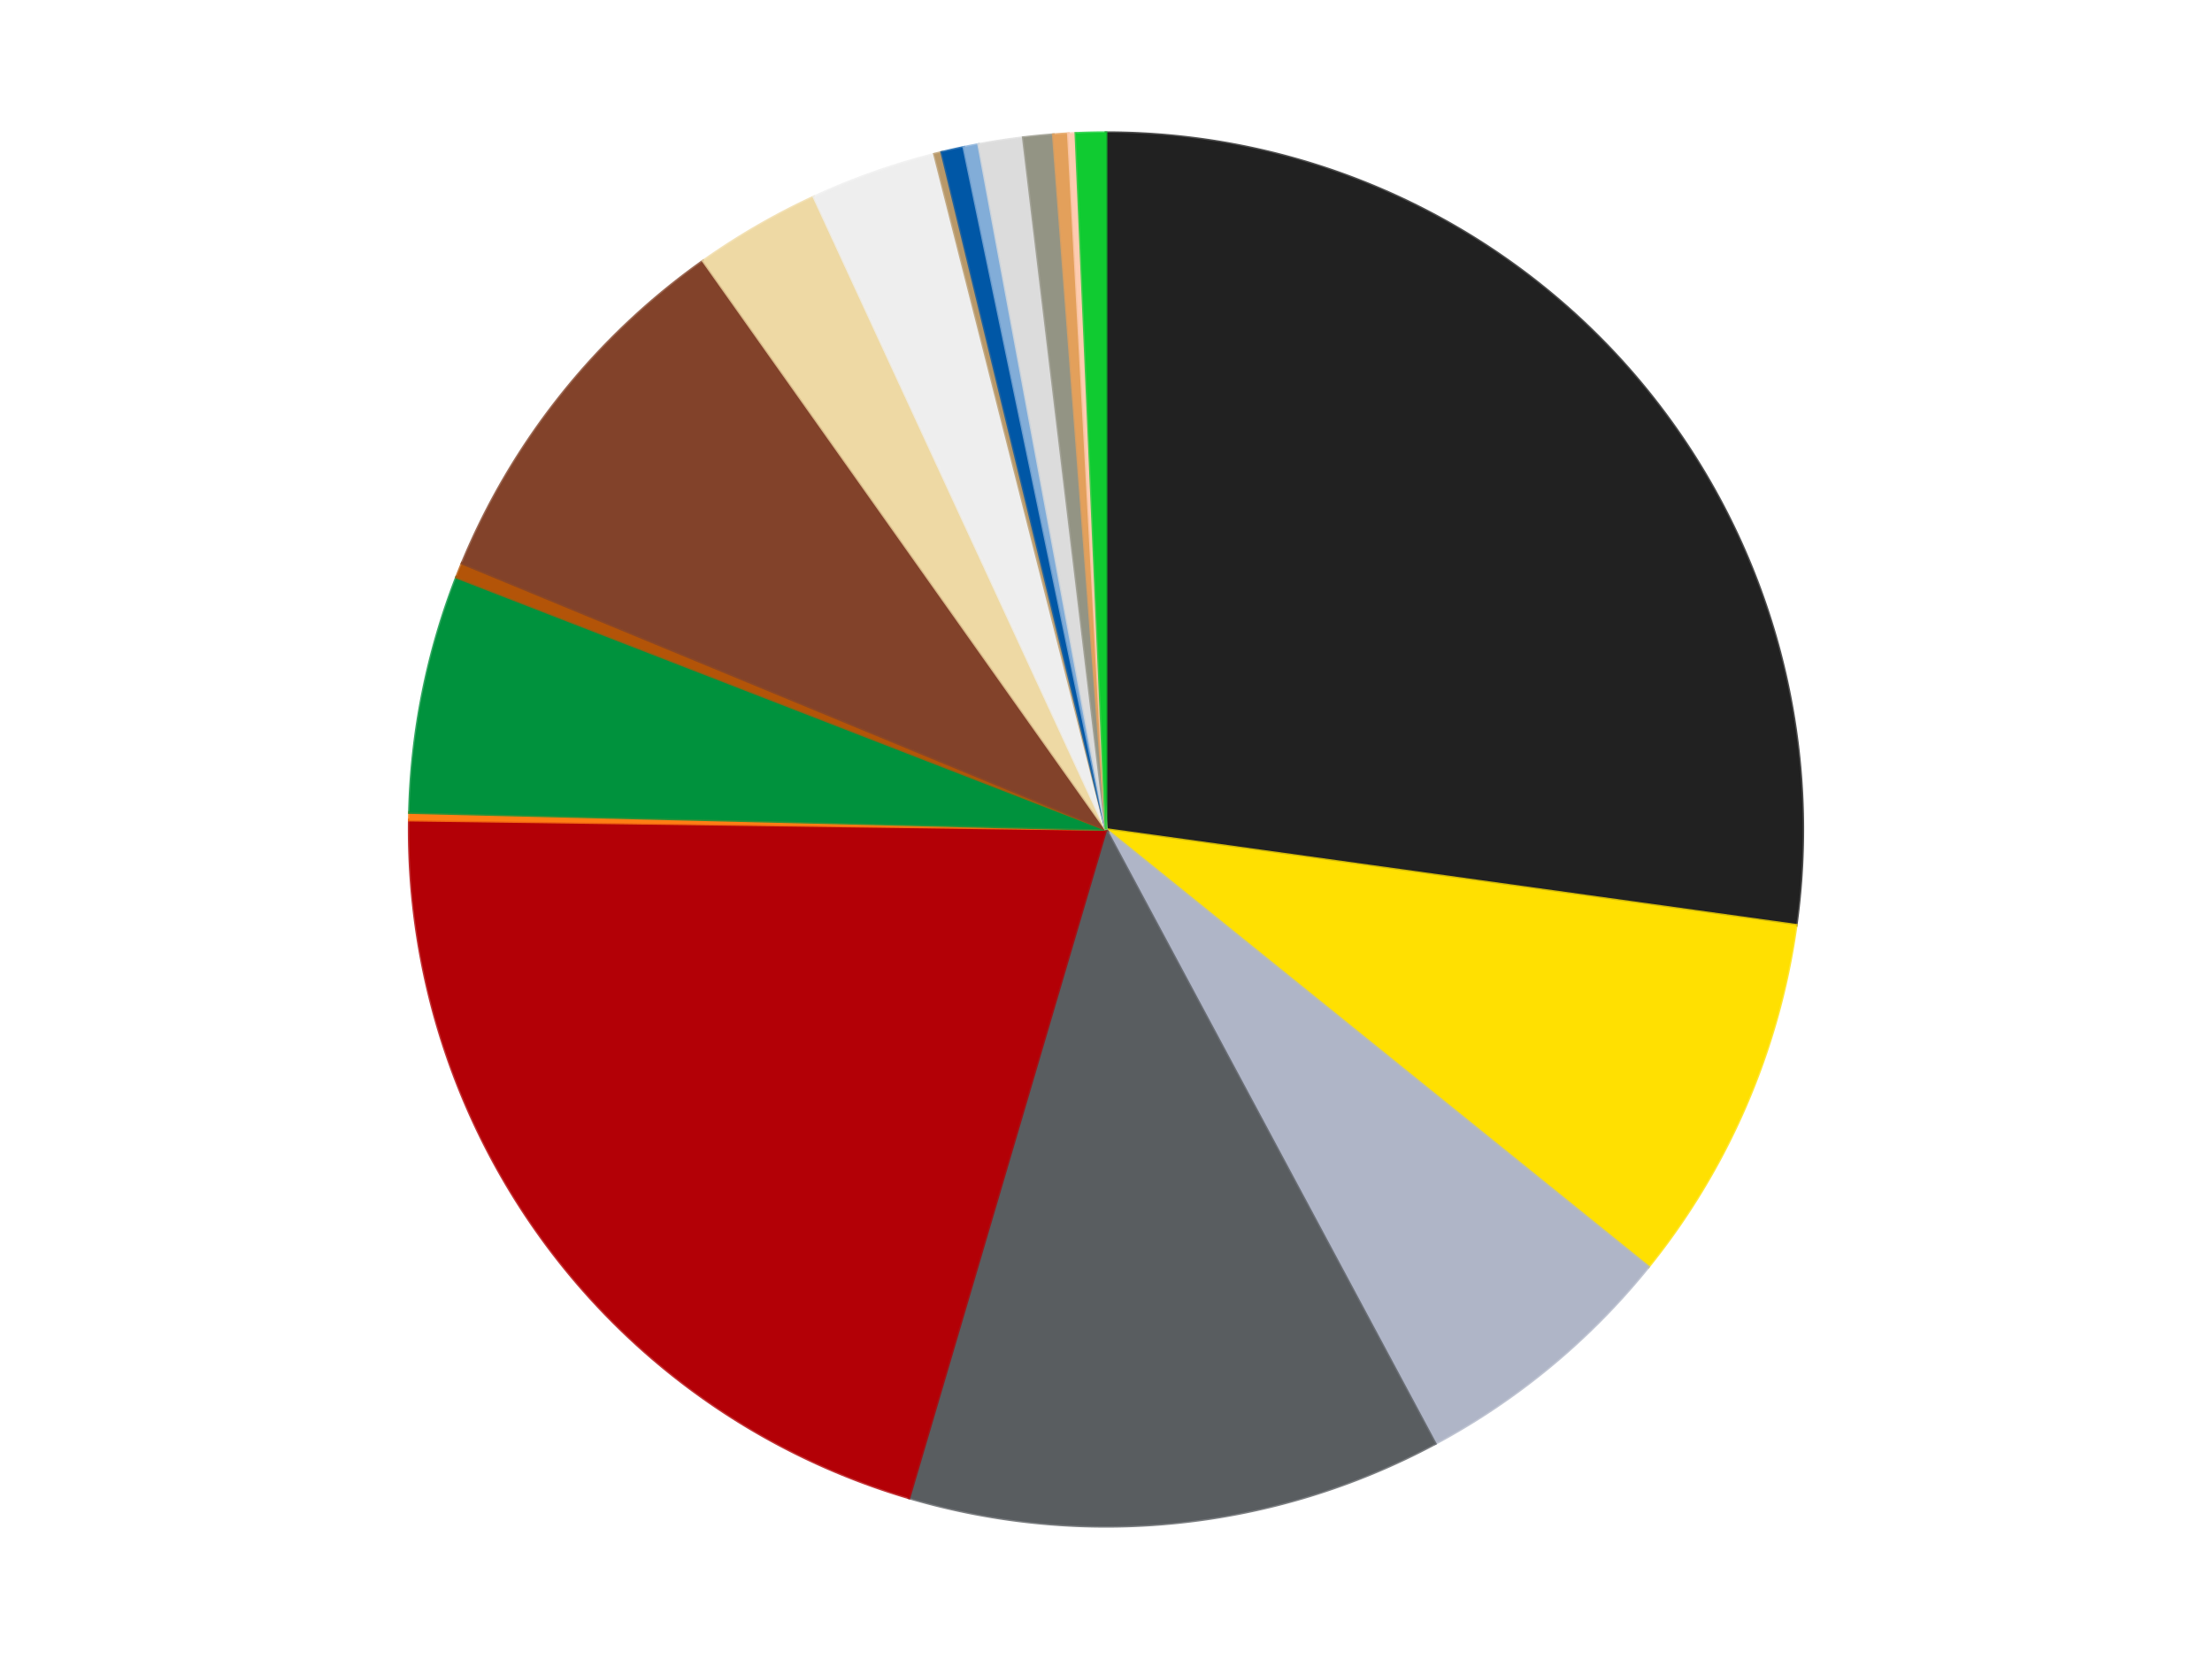
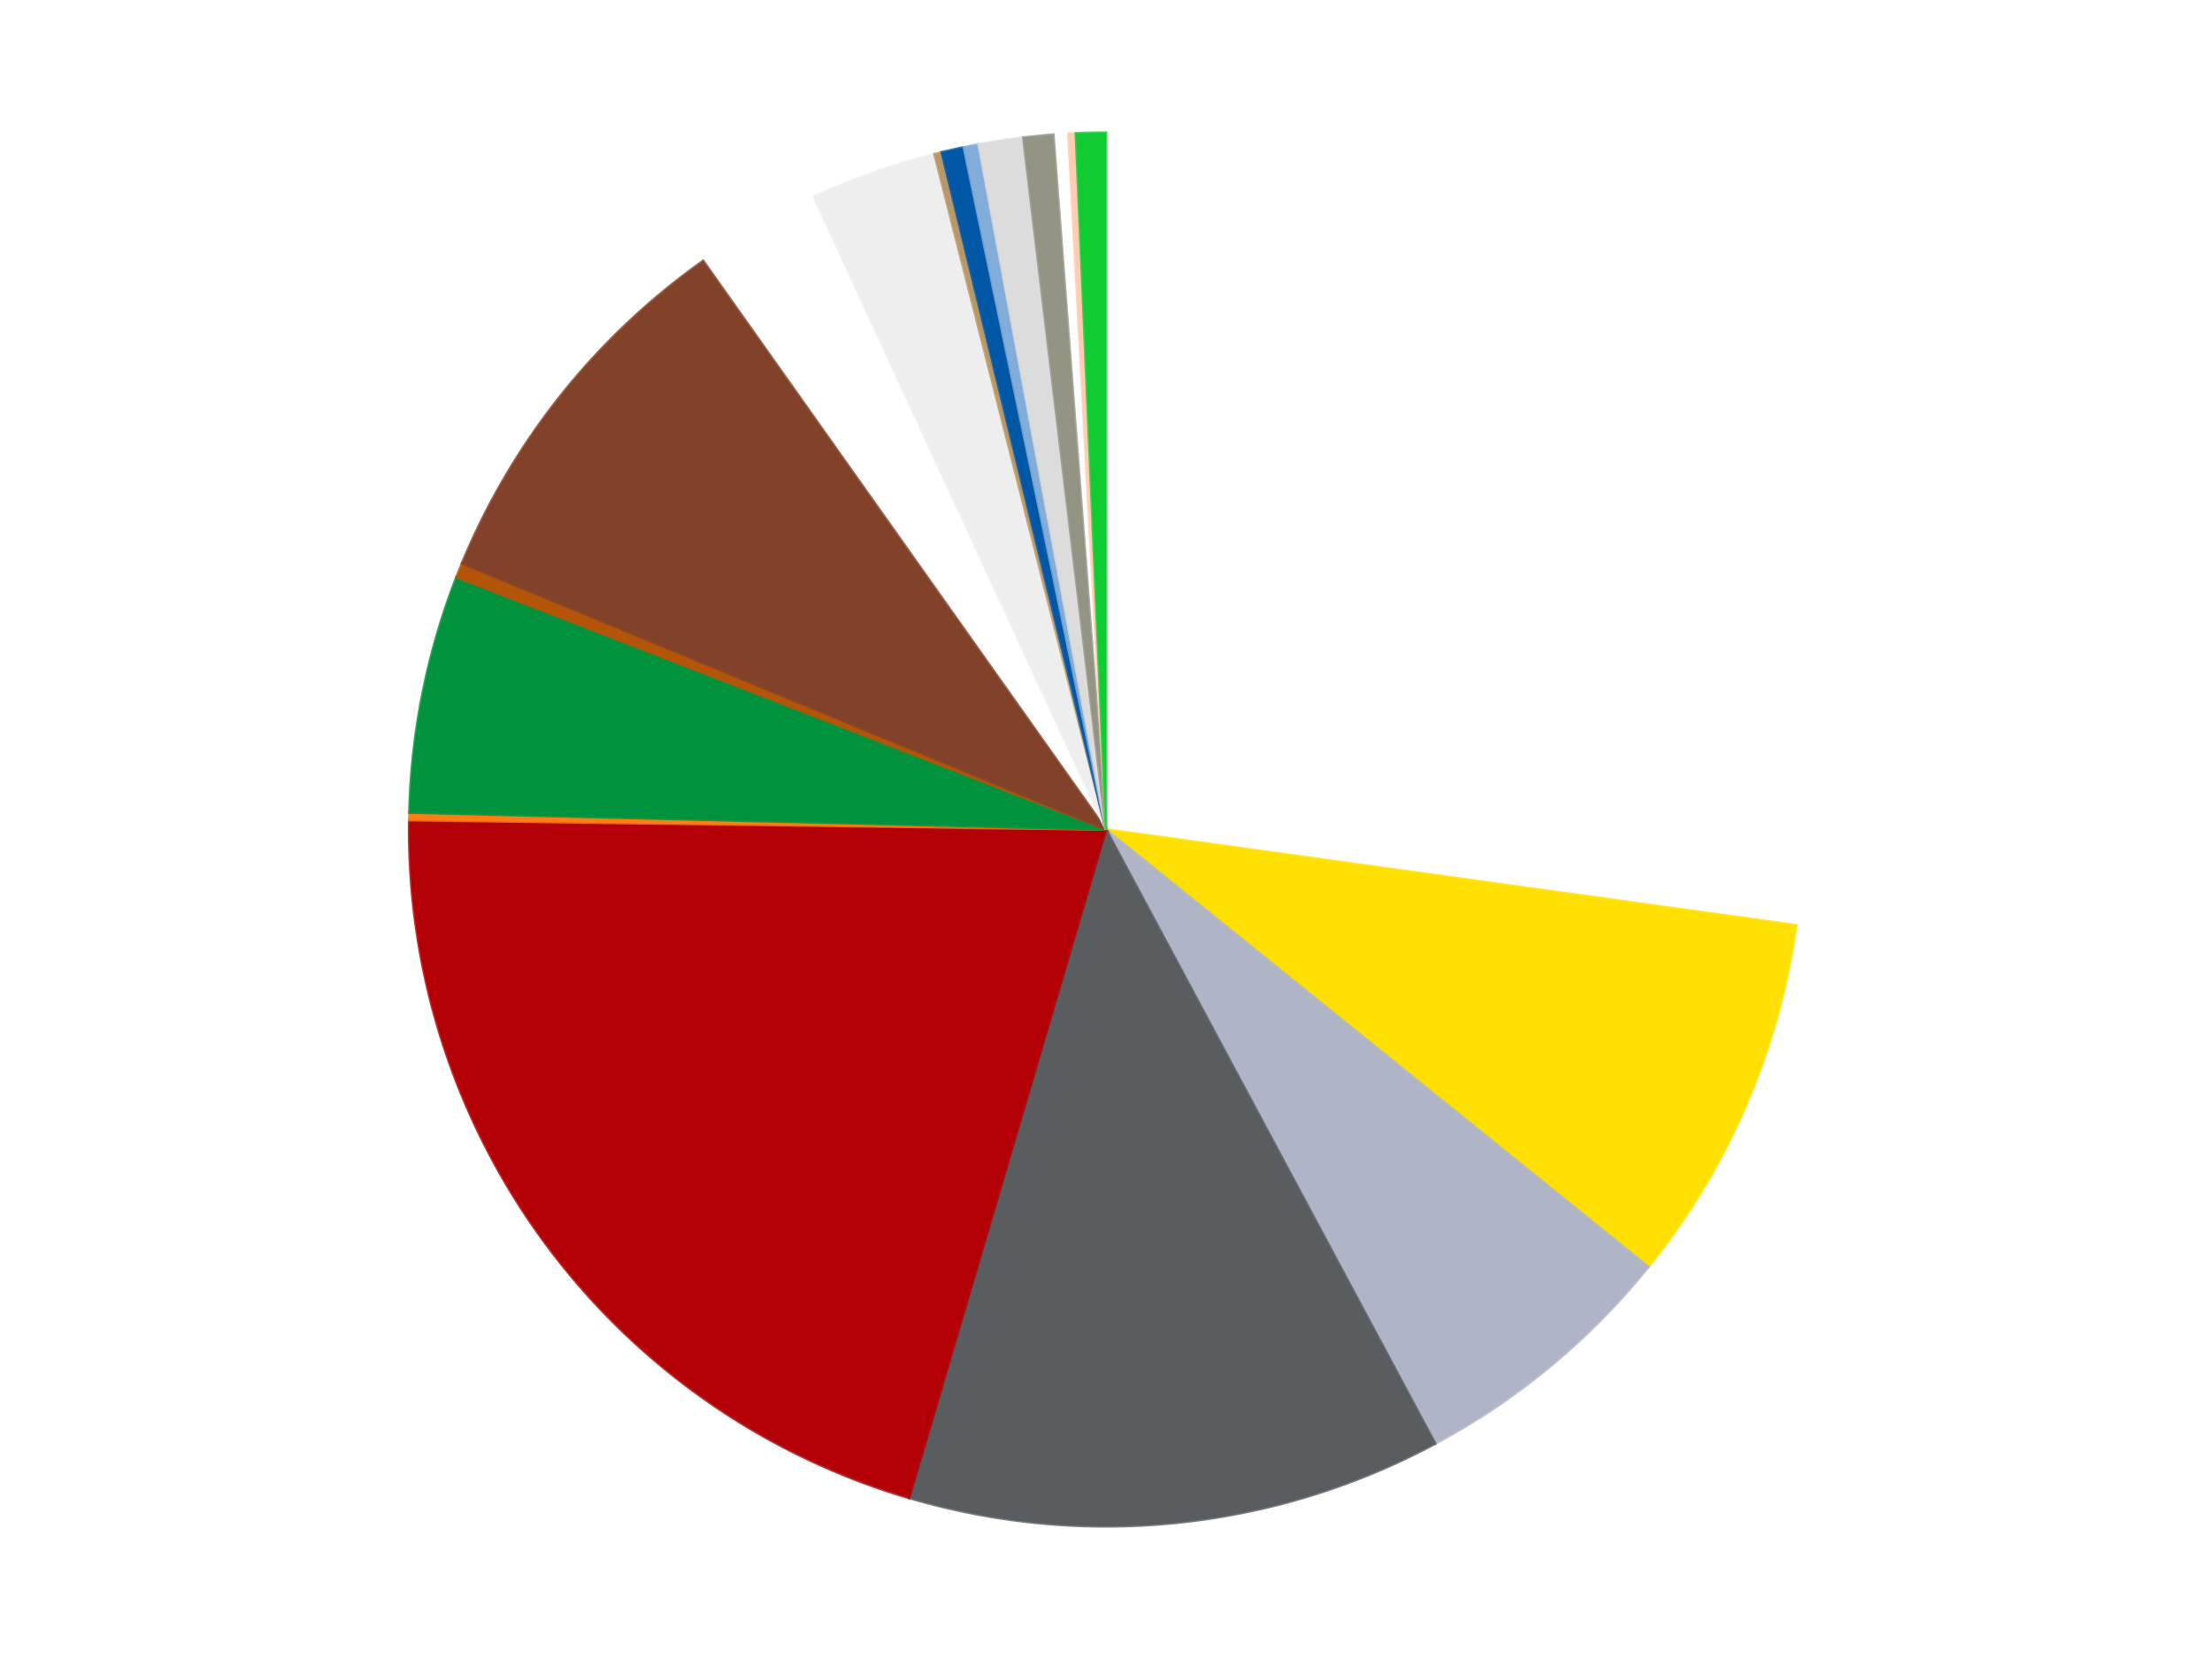
<svg xmlns="http://www.w3.org/2000/svg" xmlns:xlink="http://www.w3.org/1999/xlink" id="chart-f6cf5bc0-35ad-46c2-9ba8-4500c3207229" class="pygal-chart" viewBox="0 0 800 600">
  <defs>
    <style type="text/css">#chart-f6cf5bc0-35ad-46c2-9ba8-4500c3207229{-webkit-user-select:none;-webkit-font-smoothing:antialiased;font-family:Consolas,"Liberation Mono",Menlo,Courier,monospace}#chart-f6cf5bc0-35ad-46c2-9ba8-4500c3207229 .title{font-family:Consolas,"Liberation Mono",Menlo,Courier,monospace;font-size:16px}#chart-f6cf5bc0-35ad-46c2-9ba8-4500c3207229 .legends .legend text{font-family:Consolas,"Liberation Mono",Menlo,Courier,monospace;font-size:14px}#chart-f6cf5bc0-35ad-46c2-9ba8-4500c3207229 .axis text{font-family:Consolas,"Liberation Mono",Menlo,Courier,monospace;font-size:10px}#chart-f6cf5bc0-35ad-46c2-9ba8-4500c3207229 .axis text.major{font-family:Consolas,"Liberation Mono",Menlo,Courier,monospace;font-size:10px}#chart-f6cf5bc0-35ad-46c2-9ba8-4500c3207229 .text-overlay text.value{font-family:Consolas,"Liberation Mono",Menlo,Courier,monospace;font-size:16px}#chart-f6cf5bc0-35ad-46c2-9ba8-4500c3207229 .text-overlay text.label{font-family:Consolas,"Liberation Mono",Menlo,Courier,monospace;font-size:10px}#chart-f6cf5bc0-35ad-46c2-9ba8-4500c3207229 .tooltip{font-family:Consolas,"Liberation Mono",Menlo,Courier,monospace;font-size:14px}#chart-f6cf5bc0-35ad-46c2-9ba8-4500c3207229 text.no_data{font-family:Consolas,"Liberation Mono",Menlo,Courier,monospace;font-size:64px}
#chart-f6cf5bc0-35ad-46c2-9ba8-4500c3207229{background-color:transparent}#chart-f6cf5bc0-35ad-46c2-9ba8-4500c3207229 path,#chart-f6cf5bc0-35ad-46c2-9ba8-4500c3207229 line,#chart-f6cf5bc0-35ad-46c2-9ba8-4500c3207229 rect,#chart-f6cf5bc0-35ad-46c2-9ba8-4500c3207229 circle{-webkit-transition:150ms;-moz-transition:150ms;transition:150ms}#chart-f6cf5bc0-35ad-46c2-9ba8-4500c3207229 .graph &gt; .background{fill:transparent}#chart-f6cf5bc0-35ad-46c2-9ba8-4500c3207229 .plot &gt; .background{fill:transparent}#chart-f6cf5bc0-35ad-46c2-9ba8-4500c3207229 .graph{fill:rgba(0,0,0,.87)}#chart-f6cf5bc0-35ad-46c2-9ba8-4500c3207229 text.no_data{fill:rgba(0,0,0,1)}#chart-f6cf5bc0-35ad-46c2-9ba8-4500c3207229 .title{fill:rgba(0,0,0,1)}#chart-f6cf5bc0-35ad-46c2-9ba8-4500c3207229 .legends .legend text{fill:rgba(0,0,0,.87)}#chart-f6cf5bc0-35ad-46c2-9ba8-4500c3207229 .legends .legend:hover text{fill:rgba(0,0,0,1)}#chart-f6cf5bc0-35ad-46c2-9ba8-4500c3207229 .axis .line{stroke:rgba(0,0,0,1)}#chart-f6cf5bc0-35ad-46c2-9ba8-4500c3207229 .axis .guide.line{stroke:rgba(0,0,0,.54)}#chart-f6cf5bc0-35ad-46c2-9ba8-4500c3207229 .axis .major.line{stroke:rgba(0,0,0,.87)}#chart-f6cf5bc0-35ad-46c2-9ba8-4500c3207229 .axis text.major{fill:rgba(0,0,0,1)}#chart-f6cf5bc0-35ad-46c2-9ba8-4500c3207229 .axis.y .guides:hover .guide.line,#chart-f6cf5bc0-35ad-46c2-9ba8-4500c3207229 .line-graph .axis.x .guides:hover .guide.line,#chart-f6cf5bc0-35ad-46c2-9ba8-4500c3207229 .stackedline-graph .axis.x .guides:hover .guide.line,#chart-f6cf5bc0-35ad-46c2-9ba8-4500c3207229 .xy-graph .axis.x .guides:hover .guide.line{stroke:rgba(0,0,0,1)}#chart-f6cf5bc0-35ad-46c2-9ba8-4500c3207229 .axis .guides:hover text{fill:rgba(0,0,0,1)}#chart-f6cf5bc0-35ad-46c2-9ba8-4500c3207229 .reactive{fill-opacity:1.0;stroke-opacity:.8;stroke-width:1}#chart-f6cf5bc0-35ad-46c2-9ba8-4500c3207229 .ci{stroke:rgba(0,0,0,.87)}#chart-f6cf5bc0-35ad-46c2-9ba8-4500c3207229 .reactive.active,#chart-f6cf5bc0-35ad-46c2-9ba8-4500c3207229 .active .reactive{fill-opacity:0.6;stroke-opacity:.9;stroke-width:4}#chart-f6cf5bc0-35ad-46c2-9ba8-4500c3207229 .ci .reactive.active{stroke-width:1.5}#chart-f6cf5bc0-35ad-46c2-9ba8-4500c3207229 .series text{fill:rgba(0,0,0,1)}#chart-f6cf5bc0-35ad-46c2-9ba8-4500c3207229 .tooltip rect{fill:transparent;stroke:rgba(0,0,0,1);-webkit-transition:opacity 150ms;-moz-transition:opacity 150ms;transition:opacity 150ms}#chart-f6cf5bc0-35ad-46c2-9ba8-4500c3207229 .tooltip .label{fill:rgba(0,0,0,.87)}#chart-f6cf5bc0-35ad-46c2-9ba8-4500c3207229 .tooltip .label{fill:rgba(0,0,0,.87)}#chart-f6cf5bc0-35ad-46c2-9ba8-4500c3207229 .tooltip .legend{font-size:.8em;fill:rgba(0,0,0,.54)}#chart-f6cf5bc0-35ad-46c2-9ba8-4500c3207229 .tooltip .x_label{font-size:.6em;fill:rgba(0,0,0,1)}#chart-f6cf5bc0-35ad-46c2-9ba8-4500c3207229 .tooltip .xlink{font-size:.5em;text-decoration:underline}#chart-f6cf5bc0-35ad-46c2-9ba8-4500c3207229 .tooltip .value{font-size:1.5em}#chart-f6cf5bc0-35ad-46c2-9ba8-4500c3207229 .bound{font-size:.5em}#chart-f6cf5bc0-35ad-46c2-9ba8-4500c3207229 .max-value{font-size:.75em;fill:rgba(0,0,0,.54)}#chart-f6cf5bc0-35ad-46c2-9ba8-4500c3207229 .map-element{fill:transparent;stroke:rgba(0,0,0,.54) !important}#chart-f6cf5bc0-35ad-46c2-9ba8-4500c3207229 .map-element .reactive{fill-opacity:inherit;stroke-opacity:inherit}#chart-f6cf5bc0-35ad-46c2-9ba8-4500c3207229 .color-0,#chart-f6cf5bc0-35ad-46c2-9ba8-4500c3207229 .color-0 a:visited{stroke:#f44336;fill:#f44336}#chart-f6cf5bc0-35ad-46c2-9ba8-4500c3207229 .color-1,#chart-f6cf5bc0-35ad-46c2-9ba8-4500c3207229 .color-1 a:visited{stroke:#3f51b5;fill:#3f51b5}#chart-f6cf5bc0-35ad-46c2-9ba8-4500c3207229 .color-2,#chart-f6cf5bc0-35ad-46c2-9ba8-4500c3207229 .color-2 a:visited{stroke:#009688;fill:#009688}#chart-f6cf5bc0-35ad-46c2-9ba8-4500c3207229 .color-3,#chart-f6cf5bc0-35ad-46c2-9ba8-4500c3207229 .color-3 a:visited{stroke:#ffc107;fill:#ffc107}#chart-f6cf5bc0-35ad-46c2-9ba8-4500c3207229 .color-4,#chart-f6cf5bc0-35ad-46c2-9ba8-4500c3207229 .color-4 a:visited{stroke:#ff5722;fill:#ff5722}#chart-f6cf5bc0-35ad-46c2-9ba8-4500c3207229 .color-5,#chart-f6cf5bc0-35ad-46c2-9ba8-4500c3207229 .color-5 a:visited{stroke:#9c27b0;fill:#9c27b0}#chart-f6cf5bc0-35ad-46c2-9ba8-4500c3207229 .color-6,#chart-f6cf5bc0-35ad-46c2-9ba8-4500c3207229 .color-6 a:visited{stroke:#03a9f4;fill:#03a9f4}#chart-f6cf5bc0-35ad-46c2-9ba8-4500c3207229 .color-7,#chart-f6cf5bc0-35ad-46c2-9ba8-4500c3207229 .color-7 a:visited{stroke:#8bc34a;fill:#8bc34a}#chart-f6cf5bc0-35ad-46c2-9ba8-4500c3207229 .color-8,#chart-f6cf5bc0-35ad-46c2-9ba8-4500c3207229 .color-8 a:visited{stroke:#ff9800;fill:#ff9800}#chart-f6cf5bc0-35ad-46c2-9ba8-4500c3207229 .color-9,#chart-f6cf5bc0-35ad-46c2-9ba8-4500c3207229 .color-9 a:visited{stroke:#e91e63;fill:#e91e63}#chart-f6cf5bc0-35ad-46c2-9ba8-4500c3207229 .color-10,#chart-f6cf5bc0-35ad-46c2-9ba8-4500c3207229 .color-10 a:visited{stroke:#2196f3;fill:#2196f3}#chart-f6cf5bc0-35ad-46c2-9ba8-4500c3207229 .color-11,#chart-f6cf5bc0-35ad-46c2-9ba8-4500c3207229 .color-11 a:visited{stroke:#4caf50;fill:#4caf50}#chart-f6cf5bc0-35ad-46c2-9ba8-4500c3207229 .color-12,#chart-f6cf5bc0-35ad-46c2-9ba8-4500c3207229 .color-12 a:visited{stroke:#ffeb3b;fill:#ffeb3b}#chart-f6cf5bc0-35ad-46c2-9ba8-4500c3207229 .color-13,#chart-f6cf5bc0-35ad-46c2-9ba8-4500c3207229 .color-13 a:visited{stroke:#673ab7;fill:#673ab7}#chart-f6cf5bc0-35ad-46c2-9ba8-4500c3207229 .color-14,#chart-f6cf5bc0-35ad-46c2-9ba8-4500c3207229 .color-14 a:visited{stroke:#00bcd4;fill:#00bcd4}#chart-f6cf5bc0-35ad-46c2-9ba8-4500c3207229 .color-15,#chart-f6cf5bc0-35ad-46c2-9ba8-4500c3207229 .color-15 a:visited{stroke:#cddc39;fill:#cddc39}#chart-f6cf5bc0-35ad-46c2-9ba8-4500c3207229 .color-16,#chart-f6cf5bc0-35ad-46c2-9ba8-4500c3207229 .color-16 a:visited{stroke:#9e9e9e;fill:#9e9e9e}#chart-f6cf5bc0-35ad-46c2-9ba8-4500c3207229 .color-17,#chart-f6cf5bc0-35ad-46c2-9ba8-4500c3207229 .color-17 a:visited{stroke:#607d8b;fill:#607d8b}#chart-f6cf5bc0-35ad-46c2-9ba8-4500c3207229 .color-18,#chart-f6cf5bc0-35ad-46c2-9ba8-4500c3207229 .color-18 a:visited{stroke:#7b0f07;fill:#7b0f07}#chart-f6cf5bc0-35ad-46c2-9ba8-4500c3207229 .text-overlay .color-0 text{fill:black}#chart-f6cf5bc0-35ad-46c2-9ba8-4500c3207229 .text-overlay .color-1 text{fill:black}#chart-f6cf5bc0-35ad-46c2-9ba8-4500c3207229 .text-overlay .color-2 text{fill:black}#chart-f6cf5bc0-35ad-46c2-9ba8-4500c3207229 .text-overlay .color-3 text{fill:black}#chart-f6cf5bc0-35ad-46c2-9ba8-4500c3207229 .text-overlay .color-4 text{fill:black}#chart-f6cf5bc0-35ad-46c2-9ba8-4500c3207229 .text-overlay .color-5 text{fill:black}#chart-f6cf5bc0-35ad-46c2-9ba8-4500c3207229 .text-overlay .color-6 text{fill:black}#chart-f6cf5bc0-35ad-46c2-9ba8-4500c3207229 .text-overlay .color-7 text{fill:black}#chart-f6cf5bc0-35ad-46c2-9ba8-4500c3207229 .text-overlay .color-8 text{fill:black}#chart-f6cf5bc0-35ad-46c2-9ba8-4500c3207229 .text-overlay .color-9 text{fill:black}#chart-f6cf5bc0-35ad-46c2-9ba8-4500c3207229 .text-overlay .color-10 text{fill:black}#chart-f6cf5bc0-35ad-46c2-9ba8-4500c3207229 .text-overlay .color-11 text{fill:black}#chart-f6cf5bc0-35ad-46c2-9ba8-4500c3207229 .text-overlay .color-12 text{fill:black}#chart-f6cf5bc0-35ad-46c2-9ba8-4500c3207229 .text-overlay .color-13 text{fill:black}#chart-f6cf5bc0-35ad-46c2-9ba8-4500c3207229 .text-overlay .color-14 text{fill:black}#chart-f6cf5bc0-35ad-46c2-9ba8-4500c3207229 .text-overlay .color-15 text{fill:black}#chart-f6cf5bc0-35ad-46c2-9ba8-4500c3207229 .text-overlay .color-16 text{fill:black}#chart-f6cf5bc0-35ad-46c2-9ba8-4500c3207229 .text-overlay .color-17 text{fill:black}#chart-f6cf5bc0-35ad-46c2-9ba8-4500c3207229 .text-overlay .color-18 text{fill:black}
#chart-f6cf5bc0-35ad-46c2-9ba8-4500c3207229 text.no_data{text-anchor:middle}#chart-f6cf5bc0-35ad-46c2-9ba8-4500c3207229 .guide.line{fill:none}#chart-f6cf5bc0-35ad-46c2-9ba8-4500c3207229 .centered{text-anchor:middle}#chart-f6cf5bc0-35ad-46c2-9ba8-4500c3207229 .title{text-anchor:middle}#chart-f6cf5bc0-35ad-46c2-9ba8-4500c3207229 .legends .legend text{fill-opacity:1}#chart-f6cf5bc0-35ad-46c2-9ba8-4500c3207229 .axis.x text{text-anchor:middle}#chart-f6cf5bc0-35ad-46c2-9ba8-4500c3207229 .axis.x:not(.web) text[transform]{text-anchor:start}#chart-f6cf5bc0-35ad-46c2-9ba8-4500c3207229 .axis.x:not(.web) text[transform].backwards{text-anchor:end}#chart-f6cf5bc0-35ad-46c2-9ba8-4500c3207229 .axis.y text{text-anchor:end}#chart-f6cf5bc0-35ad-46c2-9ba8-4500c3207229 .axis.y text[transform].backwards{text-anchor:start}#chart-f6cf5bc0-35ad-46c2-9ba8-4500c3207229 .axis.y2 text{text-anchor:start}#chart-f6cf5bc0-35ad-46c2-9ba8-4500c3207229 .axis.y2 text[transform].backwards{text-anchor:end}#chart-f6cf5bc0-35ad-46c2-9ba8-4500c3207229 .axis .guide.line{stroke-dasharray:4,4;stroke:black}#chart-f6cf5bc0-35ad-46c2-9ba8-4500c3207229 .axis .major.guide.line{stroke-dasharray:6,6;stroke:black}#chart-f6cf5bc0-35ad-46c2-9ba8-4500c3207229 .horizontal .axis.y .guide.line,#chart-f6cf5bc0-35ad-46c2-9ba8-4500c3207229 .horizontal .axis.y2 .guide.line,#chart-f6cf5bc0-35ad-46c2-9ba8-4500c3207229 .vertical .axis.x .guide.line{opacity:0}#chart-f6cf5bc0-35ad-46c2-9ba8-4500c3207229 .horizontal .axis.always_show .guide.line,#chart-f6cf5bc0-35ad-46c2-9ba8-4500c3207229 .vertical .axis.always_show .guide.line{opacity:1 !important}#chart-f6cf5bc0-35ad-46c2-9ba8-4500c3207229 .axis.y .guides:hover .guide.line,#chart-f6cf5bc0-35ad-46c2-9ba8-4500c3207229 .axis.y2 .guides:hover .guide.line,#chart-f6cf5bc0-35ad-46c2-9ba8-4500c3207229 .axis.x .guides:hover .guide.line{opacity:1}#chart-f6cf5bc0-35ad-46c2-9ba8-4500c3207229 .axis .guides:hover text{opacity:1}#chart-f6cf5bc0-35ad-46c2-9ba8-4500c3207229 .nofill{fill:none}#chart-f6cf5bc0-35ad-46c2-9ba8-4500c3207229 .subtle-fill{fill-opacity:.2}#chart-f6cf5bc0-35ad-46c2-9ba8-4500c3207229 .dot{stroke-width:1px;fill-opacity:1;stroke-opacity:1}#chart-f6cf5bc0-35ad-46c2-9ba8-4500c3207229 .dot.active{stroke-width:5px}#chart-f6cf5bc0-35ad-46c2-9ba8-4500c3207229 .dot.negative{fill:transparent}#chart-f6cf5bc0-35ad-46c2-9ba8-4500c3207229 text,#chart-f6cf5bc0-35ad-46c2-9ba8-4500c3207229 tspan{stroke:none !important}#chart-f6cf5bc0-35ad-46c2-9ba8-4500c3207229 .series text.active{opacity:1}#chart-f6cf5bc0-35ad-46c2-9ba8-4500c3207229 .tooltip rect{fill-opacity:.95;stroke-width:.5}#chart-f6cf5bc0-35ad-46c2-9ba8-4500c3207229 .tooltip text{fill-opacity:1}#chart-f6cf5bc0-35ad-46c2-9ba8-4500c3207229 .showable{visibility:hidden}#chart-f6cf5bc0-35ad-46c2-9ba8-4500c3207229 .showable.shown{visibility:visible}#chart-f6cf5bc0-35ad-46c2-9ba8-4500c3207229 .gauge-background{fill:rgba(229,229,229,1);stroke:none}#chart-f6cf5bc0-35ad-46c2-9ba8-4500c3207229 .bg-lines{stroke:transparent;stroke-width:2px}</style>
    <script type="text/javascript">window.pygal = window.pygal || {};window.pygal.config = window.pygal.config || {};window.pygal.config['f6cf5bc0-35ad-46c2-9ba8-4500c3207229'] = {"allow_interruptions": false, "box_mode": "extremes", "classes": ["pygal-chart"], "css": ["file://style.css", "file://graph.css"], "defs": [], "disable_xml_declaration": false, "dots_size": 2.5, "dynamic_print_values": false, "explicit_size": false, "fill": false, "force_uri_protocol": "https", "formatter": null, "half_pie": false, "height": 600, "include_x_axis": false, "inner_radius": 0, "interpolate": null, "interpolation_parameters": {}, "interpolation_precision": 250, "inverse_y_axis": false, "js": ["//kozea.github.io/pygal.js/2.0.x/pygal-tooltips.min.js"], "legend_at_bottom": false, "legend_at_bottom_columns": null, "legend_box_size": 12, "logarithmic": false, "margin": 20, "margin_bottom": null, "margin_left": null, "margin_right": null, "margin_top": null, "max_scale": 16, "min_scale": 4, "missing_value_fill_truncation": "x", "no_data_text": "No data", "no_prefix": false, "order_min": null, "pretty_print": false, "print_labels": false, "print_values": false, "print_values_position": "center", "print_zeroes": true, "range": null, "rounded_bars": null, "secondary_range": null, "show_dots": true, "show_legend": false, "show_minor_x_labels": true, "show_minor_y_labels": true, "show_only_major_dots": false, "show_x_guides": false, "show_x_labels": true, "show_y_guides": true, "show_y_labels": true, "spacing": 10, "stack_from_top": false, "strict": false, "stroke": true, "stroke_style": null, "style": {"background": "transparent", "ci_colors": [], "colors": ["#F44336", "#3F51B5", "#009688", "#FFC107", "#FF5722", "#9C27B0", "#03A9F4", "#8BC34A", "#FF9800", "#E91E63", "#2196F3", "#4CAF50", "#FFEB3B", "#673AB7", "#00BCD4", "#CDDC39", "#9E9E9E", "#607D8B"], "dot_opacity": "1", "font_family": "Consolas, \"Liberation Mono\", Menlo, Courier, monospace", "foreground": "rgba(0, 0, 0, .87)", "foreground_strong": "rgba(0, 0, 0, 1)", "foreground_subtle": "rgba(0, 0, 0, .54)", "guide_stroke_color": "black", "guide_stroke_dasharray": "4,4", "label_font_family": "Consolas, \"Liberation Mono\", Menlo, Courier, monospace", "label_font_size": 10, "legend_font_family": "Consolas, \"Liberation Mono\", Menlo, Courier, monospace", "legend_font_size": 14, "major_guide_stroke_color": "black", "major_guide_stroke_dasharray": "6,6", "major_label_font_family": "Consolas, \"Liberation Mono\", Menlo, Courier, monospace", "major_label_font_size": 10, "no_data_font_family": "Consolas, \"Liberation Mono\", Menlo, Courier, monospace", "no_data_font_size": 64, "opacity": "1.0", "opacity_hover": "0.6", "plot_background": "transparent", "stroke_opacity": ".8", "stroke_opacity_hover": ".9", "stroke_width": "1", "stroke_width_hover": "4", "title_font_family": "Consolas, \"Liberation Mono\", Menlo, Courier, monospace", "title_font_size": 16, "tooltip_font_family": "Consolas, \"Liberation Mono\", Menlo, Courier, monospace", "tooltip_font_size": 14, "transition": "150ms", "value_background": "rgba(229, 229, 229, 1)", "value_colors": [], "value_font_family": "Consolas, \"Liberation Mono\", Menlo, Courier, monospace", "value_font_size": 16, "value_label_font_family": "Consolas, \"Liberation Mono\", Menlo, Courier, monospace", "value_label_font_size": 10}, "title": null, "tooltip_border_radius": 0, "tooltip_fancy_mode": true, "truncate_label": null, "truncate_legend": null, "width": 800, "x_label_rotation": 0, "x_labels": null, "x_labels_major": null, "x_labels_major_count": null, "x_labels_major_every": null, "x_title": null, "xrange": null, "y_label_rotation": 0, "y_labels": null, "y_labels_major": null, "y_labels_major_count": null, "y_labels_major_every": null, "y_title": null, "zero": 0, "legends": ["Black", "Yellow", "Light Bluish Gray", "Dark Bluish Gray", "Red", "Orange", "Green", "Dark Orange", "Reddish Brown", "Tan", "Trans-Clear", "Dark Tan", "Blue", "Medium Blue", "Chrome Silver", "Trans-Black", "Medium Nougat", "Light Nougat", "Bright Green"]}</script>
    <script type="text/javascript" xlink:href="https://kozea.github.io/pygal.js/2.0.x/pygal-tooltips.min.js" />
  </defs>
  <title>Pygal</title>
  <g class="graph pie-graph vertical">
    <rect x="0" y="0" width="800" height="600" class="background" />
    <g transform="translate(20, 20)" class="plot">
-       <rect x="0" y="0" width="760" height="560" class="background" />
      <g class="series serie-0 color-0">
        <g class="slices">
          <g class="slice" style="fill: #212121; stroke: #212121">
-             <path d="M380 28 A252 252 0 0 1 629.608 314.637 L380 280 A0 0 0 0 0 380 280 z" class="slice reactive tooltip-trigger" />
            <desc class="value">158</desc>
            <desc class="x centered">475.02135773578505</desc>
            <desc class="y centered">197.2537519034974</desc>
          </g>
        </g>
      </g>
      <g class="series serie-1 color-1">
        <g class="slices">
          <g class="slice" style="fill: #FFE001; stroke: #FFE001">
            <path d="M629.608 314.637 A252 252 0 0 1 576.169 438.182 L380 280 A0 0 0 0 0 380 280 z" class="slice reactive tooltip-trigger" />
            <desc class="value">50</desc>
            <desc class="x centered">495.6451987306453</desc>
            <desc class="y centered">330.0218753201992</desc>
          </g>
        </g>
      </g>
      <g class="series serie-2 color-2">
        <g class="slices">
          <g class="slice" style="fill: #AFB5C7; stroke: #AFB5C7">
            <path d="M576.169 438.182 A252 252 0 0 1 499.055 502.103 L380 280 A0 0 0 0 0 380 280 z" class="slice reactive tooltip-trigger" />
            <desc class="value">37</desc>
            <desc class="x centered">460.4098770555286</desc>
            <desc class="y centered">377.00645170252733</desc>
          </g>
        </g>
      </g>
      <g class="series serie-3 color-3">
        <g class="slices">
          <g class="slice" style="fill: #595D60; stroke: #595D60">
            <path d="M499.055 502.103 A252 252 0 0 1 308.766 521.722 L380 280 A0 0 0 0 0 380 280 z" class="slice reactive tooltip-trigger" />
            <desc class="value">72</desc>
            <desc class="x centered">392.9221157606375</desc>
            <desc class="y centered">405.33562512018955</desc>
          </g>
        </g>
      </g>
      <g class="series serie-4 color-4">
        <g class="slices">
          <g class="slice" style="fill: #B30006; stroke: #B30006">
            <path d="M308.766 521.722 A252 252 0 0 1 128.023 276.594 L380 280 A0 0 0 0 0 380 280 z" class="slice reactive tooltip-trigger" />
            <desc class="value">120</desc>
            <desc class="x centered">278.58697544386825</desc>
            <desc class="y centered">354.7756541287164</desc>
          </g>
        </g>
      </g>
      <g class="series serie-5 color-5">
        <g class="slices">
          <g class="slice" style="fill: #FF7E14; stroke: #FF7E14">
            <path d="M128.023 276.594 A252 252 0 0 1 128.075 273.869 L380 280 A0 0 0 0 0 380 280 z" class="slice reactive tooltip-trigger" />
            <desc class="value">1</desc>
            <desc class="x centered">254.02256374361303</desc>
            <desc class="y centered">277.61555996763155</desc>
          </g>
        </g>
      </g>
      <g class="series serie-6 color-6">
        <g class="slices">
          <g class="slice" style="fill: #00923D; stroke: #00923D">
            <path d="M128.075 273.869 A252 252 0 0 1 145.089 188.78 L380 280 A0 0 0 0 0 380 280 z" class="slice reactive tooltip-trigger" />
            <desc class="value">32</desc>
            <desc class="x centered">256.44604008588317</desc>
            <desc class="y centered">255.29334119026177</desc>
          </g>
        </g>
      </g>
      <g class="series serie-7 color-7">
        <g class="slices">
          <g class="slice" style="fill: #B35408; stroke: #B35408">
            <path d="M145.089 188.78 A252 252 0 0 1 147.117 183.721 L380 280 A0 0 0 0 0 380 280 z" class="slice reactive tooltip-trigger" />
            <desc class="value">2</desc>
            <desc class="x centered">263.0448333650469</desc>
            <desc class="y centered">233.12261742172086</desc>
          </g>
        </g>
      </g>
      <g class="series serie-8 color-8">
        <g class="slices">
          <g class="slice" style="fill: #82422A; stroke: #82422A">
            <path d="M147.117 183.721 A252 252 0 0 1 234.314 74.38 L380 280 A0 0 0 0 0 380 280 z" class="slice reactive tooltip-trigger" />
            <desc class="value">52</desc>
            <desc class="x centered">281.48923320902827</desc>
            <desc class="y centered">201.4402849657995</desc>
          </g>
        </g>
      </g>
      <g class="series serie-9 color-9">
        <g class="slices">
          <g class="slice" style="fill: #EED9A4; stroke: #EED9A4">
-             <path d="M234.314 74.38 A252 252 0 0 1 274.359 51.212 L380 280 A0 0 0 0 0 380 280 z" class="slice reactive tooltip-trigger" />
            <desc class="value">17</desc>
            <desc class="x centered">316.9016870768011</desc>
            <desc class="y centered">170.93761919779087</desc>
          </g>
        </g>
      </g>
      <g class="series serie-10 color-10">
        <g class="slices">
          <g class="slice" style="fill: #EEEEEE; stroke: #EEEEEE">
            <path d="M274.359 51.212 A252 252 0 0 1 317.964 35.755 L380 280 A0 0 0 0 0 380 280 z" class="slice reactive tooltip-trigger" />
            <desc class="value">17</desc>
            <desc class="x centered">337.9028743913289</desc>
            <desc class="y centered">161.24044452976523</desc>
          </g>
        </g>
      </g>
      <g class="series serie-11 color-11">
        <g class="slices">
          <g class="slice" style="fill: #B89869; stroke: #B89869">
            <path d="M317.964 35.755 A252 252 0 0 1 320.609 35.099 L380 280 A0 0 0 0 0 380 280 z" class="slice reactive tooltip-trigger" />
            <desc class="value">1</desc>
            <desc class="x centered">349.64272608432714</desc>
            <desc class="y centered">157.7116689115073</desc>
          </g>
        </g>
      </g>
      <g class="series serie-12 color-12">
        <g class="slices">
          <g class="slice" style="fill: #0057A6; stroke: #0057A6">
            <path d="M320.609 35.099 A252 252 0 0 1 328.584 33.301 L380 280 A0 0 0 0 0 380 280 z" class="slice reactive tooltip-trigger" />
            <desc class="value">3</desc>
            <desc class="x centered">352.2945780897706</desc>
            <desc class="y centered">157.08372932448617</desc>
          </g>
        </g>
      </g>
      <g class="series serie-13 color-13">
        <g class="slices">
          <g class="slice" style="fill: #82ADD8; stroke: #82ADD8">
            <path d="M328.584 33.301 A252 252 0 0 1 333.932 32.247 L380 280 A0 0 0 0 0 380 280 z" class="slice reactive tooltip-trigger" />
            <desc class="value">2</desc>
            <desc class="x centered">355.62747257109675</desc>
            <desc class="y centered">156.37969460186827</desc>
          </g>
        </g>
      </g>
      <g class="series serie-14 color-14">
        <g class="slices">
          <g class="slice" style="fill: #DCDCDC; stroke: #DCDCDC">
            <path d="M333.932 32.247 A252 252 0 0 1 350.093 29.781 L380 280 A0 0 0 0 0 380 280 z" class="slice reactive tooltip-trigger" />
            <desc class="value">6</desc>
            <desc class="x centered">360.9961385576671</desc>
            <desc class="y centered">155.44136621542202</desc>
          </g>
        </g>
      </g>
      <g class="series serie-15 color-15">
        <g class="slices">
          <g class="slice" style="fill: #939484; stroke: #939484">
            <path d="M350.093 29.781 A252 252 0 0 1 360.942 28.722 L380 280 A0 0 0 0 0 380 280 z" class="slice reactive tooltip-trigger" />
            <desc class="value">4</desc>
            <desc class="x centered">367.75578667624166</desc>
            <desc class="y centered">154.5963348219746</desc>
          </g>
        </g>
      </g>
      <g class="series serie-16 color-16">
        <g class="slices">
          <g class="slice" style="fill: #E3A05B; stroke: #E3A05B">
-             <path d="M360.942 28.722 A252 252 0 0 1 366.38 28.368 L380 280 A0 0 0 0 0 380 280 z" class="slice reactive tooltip-trigger" />
            <desc class="value">2</desc>
            <desc class="x centered">371.8300247824193</desc>
            <desc class="y centered">154.2651539749457</desc>
          </g>
        </g>
      </g>
      <g class="series serie-17 color-17">
        <g class="slices">
          <g class="slice" style="fill: #FECCB0; stroke: #FECCB0">
-             <path d="M366.38 28.368 A252 252 0 0 1 369.102 28.236 L380 280 A0 0 0 0 0 380 280 z" class="slice reactive tooltip-trigger" />
+             <path d="M366.38 28.368 A252 252 0 0 1 369.102 28.236 L380 280 z" class="slice reactive tooltip-trigger" />
            <desc class="value">1</desc>
            <desc class="x centered">373.8706367553881</desc>
            <desc class="y centered">154.14917200822396</desc>
          </g>
        </g>
      </g>
      <g class="series serie-18 color-18">
        <g class="slices">
          <g class="slice" style="fill: #10CB31; stroke: #10CB31">
            <path d="M369.102 28.236 A252 252 0 0 1 380 28 L380 280 A0 0 0 0 0 380 280 z" class="slice reactive tooltip-trigger" />
            <desc class="value">4</desc>
            <desc class="x centered">377.2749754755156</desc>
            <desc class="y centered">154.02947074279257</desc>
          </g>
        </g>
      </g>
    </g>
    <g class="titles" />
    <g transform="translate(20, 20)" class="plot overlay">
      <g class="series serie-0 color-0" />
      <g class="series serie-1 color-1" />
      <g class="series serie-2 color-2" />
      <g class="series serie-3 color-3" />
      <g class="series serie-4 color-4" />
      <g class="series serie-5 color-5" />
      <g class="series serie-6 color-6" />
      <g class="series serie-7 color-7" />
      <g class="series serie-8 color-8" />
      <g class="series serie-9 color-9" />
      <g class="series serie-10 color-10" />
      <g class="series serie-11 color-11" />
      <g class="series serie-12 color-12" />
      <g class="series serie-13 color-13" />
      <g class="series serie-14 color-14" />
      <g class="series serie-15 color-15" />
      <g class="series serie-16 color-16" />
      <g class="series serie-17 color-17" />
      <g class="series serie-18 color-18" />
    </g>
    <g transform="translate(20, 20)" class="plot text-overlay">
      <g class="series serie-0 color-0" />
      <g class="series serie-1 color-1" />
      <g class="series serie-2 color-2" />
      <g class="series serie-3 color-3" />
      <g class="series serie-4 color-4" />
      <g class="series serie-5 color-5" />
      <g class="series serie-6 color-6" />
      <g class="series serie-7 color-7" />
      <g class="series serie-8 color-8" />
      <g class="series serie-9 color-9" />
      <g class="series serie-10 color-10" />
      <g class="series serie-11 color-11" />
      <g class="series serie-12 color-12" />
      <g class="series serie-13 color-13" />
      <g class="series serie-14 color-14" />
      <g class="series serie-15 color-15" />
      <g class="series serie-16 color-16" />
      <g class="series serie-17 color-17" />
      <g class="series serie-18 color-18" />
    </g>
    <g transform="translate(20, 20)" class="plot tooltip-overlay">
      <g transform="translate(0 0)" style="opacity: 0" class="tooltip">
        <rect rx="0" ry="0" width="0" height="0" class="tooltip-box" />
        <g class="text" />
      </g>
    </g>
  </g>
</svg>